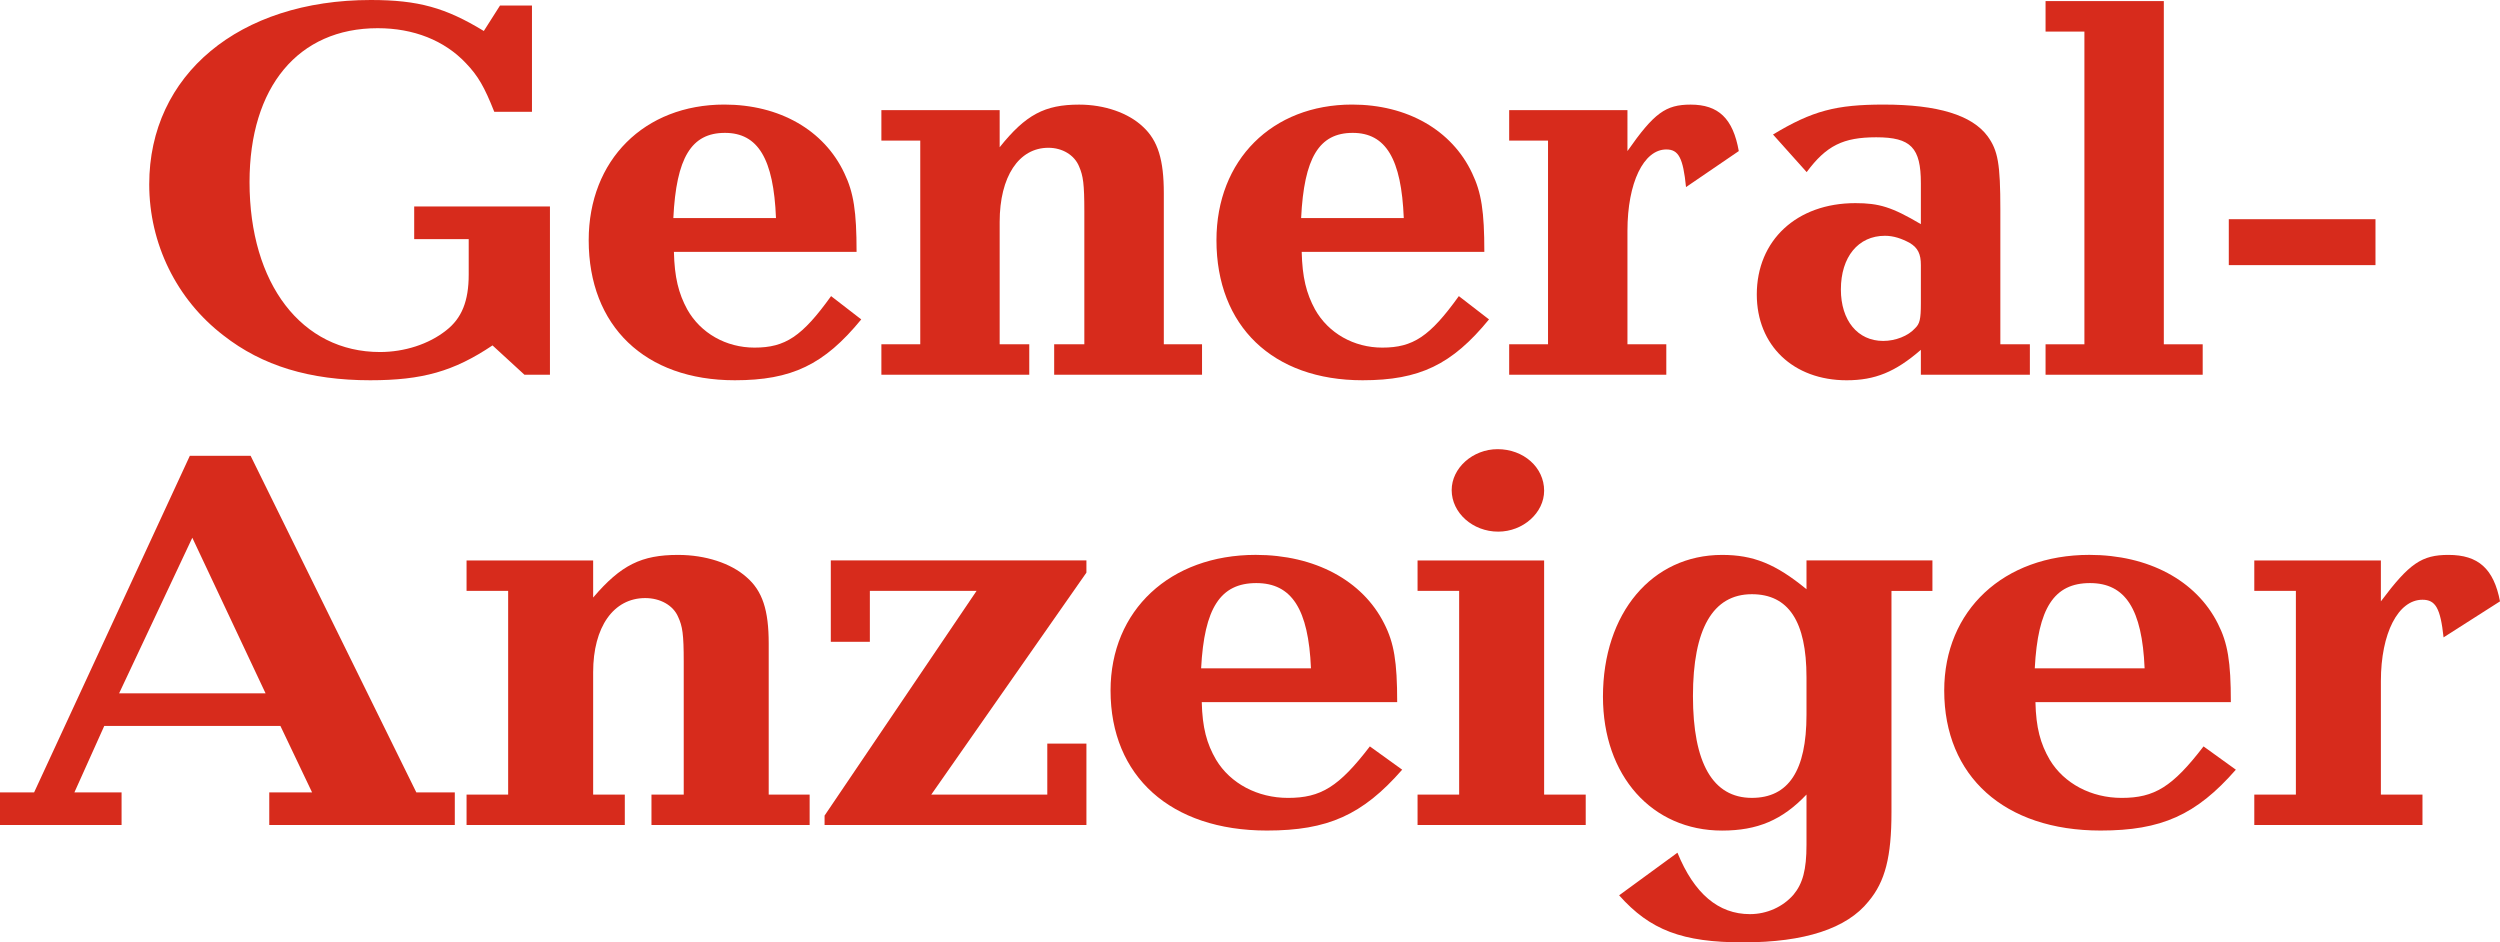
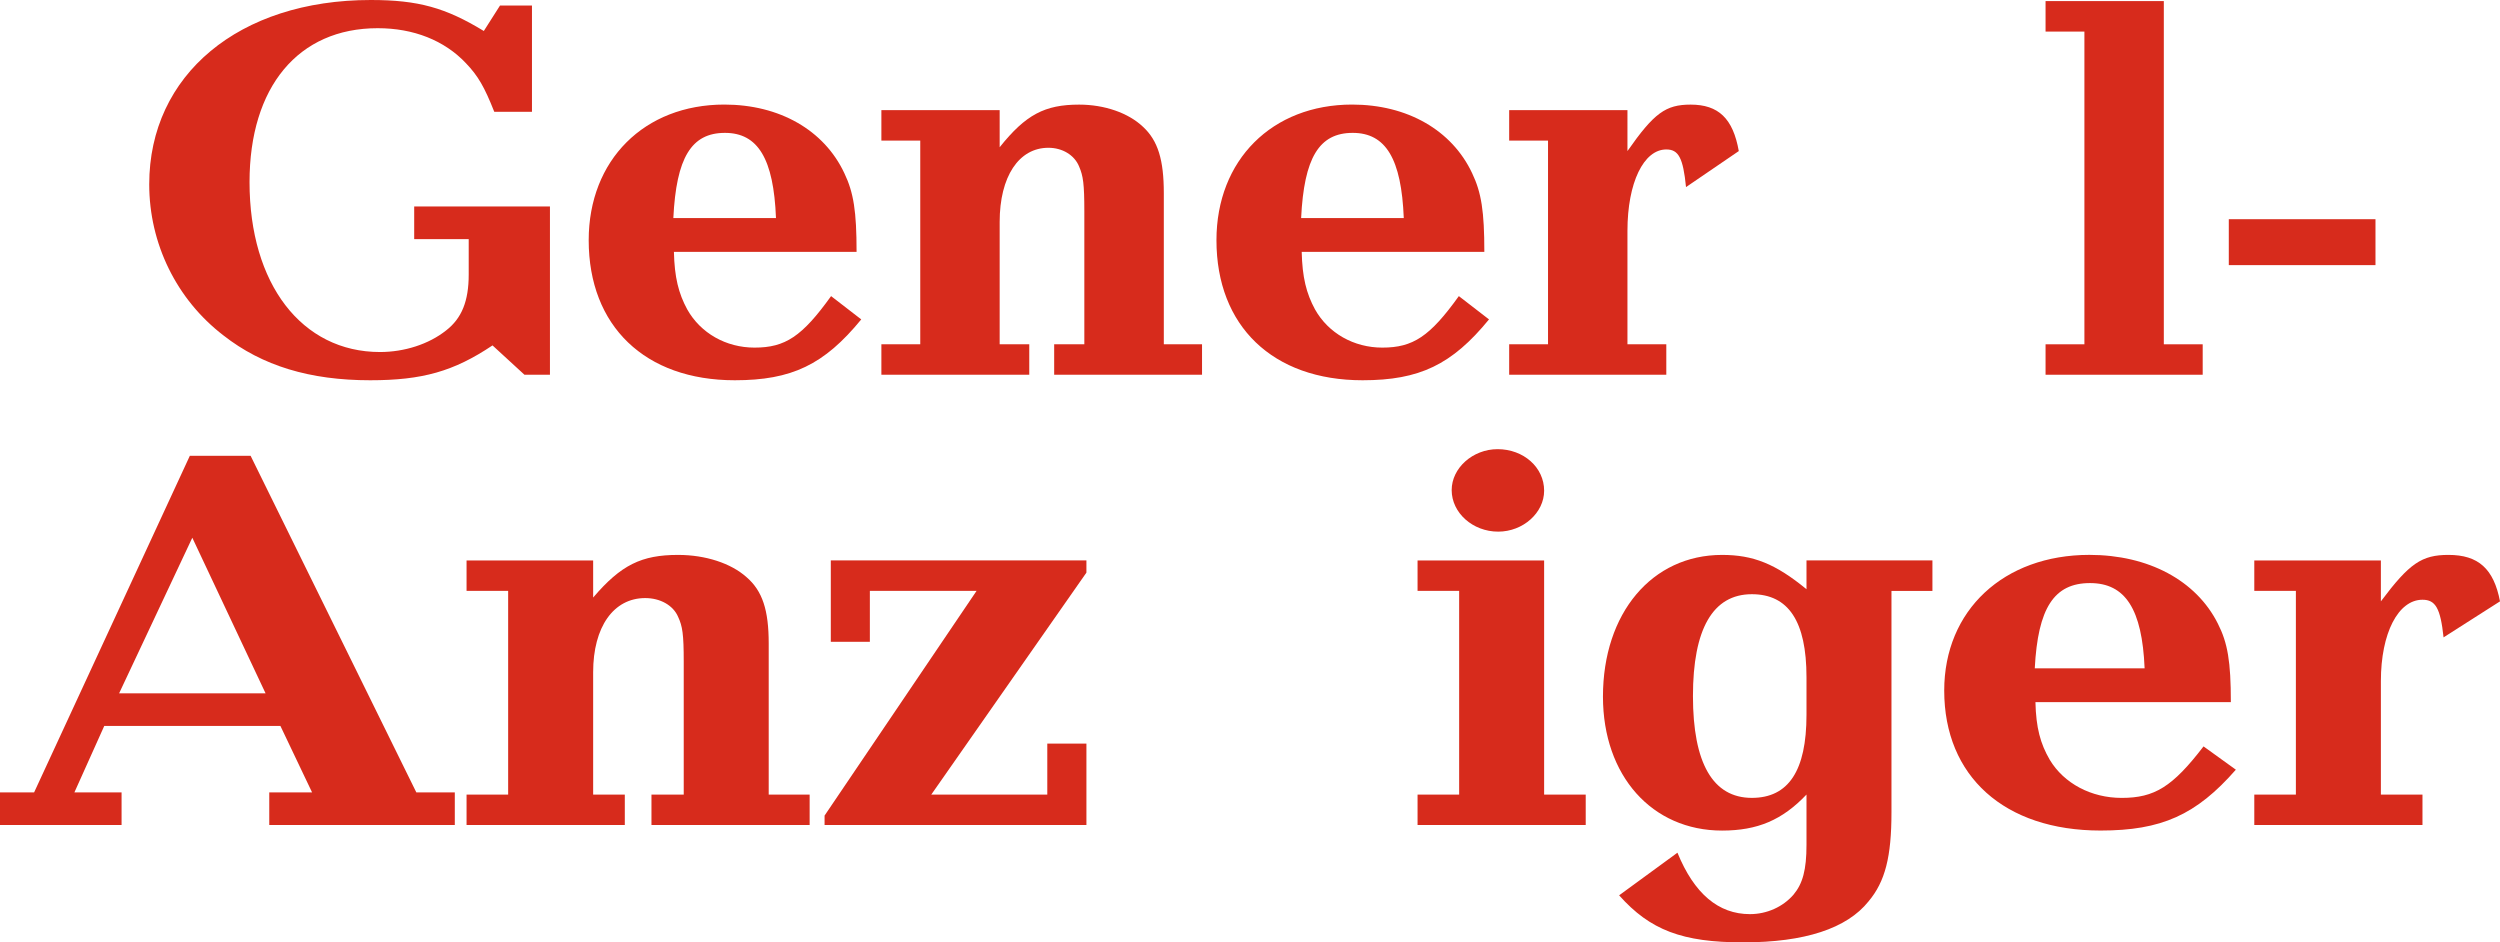
<svg xmlns="http://www.w3.org/2000/svg" xmlns:ns1="http://sodipodi.sourceforge.net/DTD/sodipodi-0.dtd" xmlns:ns2="http://www.inkscape.org/namespaces/inkscape" width="300pt" height="113.084pt" viewBox="0 0 300 113.084" version="1.2" id="svg30505" ns1:docname="General-Anzeiger (Sachsen-Anhalt) (2022-10-08).svg" ns2:version="1.1.1 (3bf5ae0d25, 2021-09-20)">
  <ns1:namedview id="namedview30507" pagecolor="#ffffff" bordercolor="#111111" borderopacity="1" ns2:pageshadow="0" ns2:pageopacity="0" ns2:pagecheckerboard="1" ns2:document-units="pt" showgrid="false" ns2:zoom="3.4675" ns2:cx="200" ns2:cy="75.414564" ns2:window-width="1600" ns2:window-height="829" ns2:window-x="-8" ns2:window-y="-8" ns2:window-maximized="1" ns2:current-layer="svg30505" />
  <defs id="defs4894" />
  <path style="fill:#d72b1c;fill-opacity:1;fill-rule:nonzero;stroke:none;stroke-width:0.779" d="m 49.703,24.774 v 3.923 h 6.542 v 4.252 c 0,3.184 -0.833,5.246 -2.71,6.703 -2.086,1.657 -5.015,2.591 -7.935,2.591 -9.388,0 -15.656,-8.166 -15.656,-20.389 0,-11.429 5.848,-18.47 15.377,-18.47 4.313,0 8.005,1.466 10.581,4.191 1.463,1.524 2.226,2.85 3.409,5.839 h 4.525 V 0.66 h -3.832 L 58.058,3.719 C 53.466,0.925 50.196,0 44.488,0 28.691,0 17.907,8.969 17.907,22.119 c 0,7.107 3.269,13.81 8.908,18.132 4.662,3.653 10.371,5.38 17.603,5.38 6.259,0 10.021,-1.058 14.683,-4.182 l 3.832,3.519 h 3.06 v -20.194 z m 0,0" id="path18266" />
  <path style="fill:#d72b1c;fill-opacity:1;fill-rule:nonzero;stroke:none;stroke-width:0.779" d="m 102.789,30.224 c 0,-4.851 -0.35,-7.11 -1.466,-9.437 -2.427,-5.179 -7.792,-8.239 -14.403,-8.239 -9.598,0 -16.277,6.651 -16.277,16.28 0,10.295 6.749,16.803 17.533,16.803 6.819,0 10.72,-1.861 15.173,-7.302 l -3.619,-2.795 c -3.482,4.848 -5.499,6.18 -9.188,6.18 -3.409,0 -6.469,-1.727 -8.075,-4.586 -1.043,-1.922 -1.527,-3.853 -1.597,-6.904 z m -21.988,-4.057 c 0.353,-7.241 2.156,-10.222 6.192,-10.222 3.969,0 5.845,3.114 6.125,10.222 z m 0,0" id="path18268" />
  <path style="fill:#d72b1c;fill-opacity:1;fill-rule:nonzero;stroke:none;stroke-width:0.779" d="m 119.96,13.217 h -14.194 v 3.653 h 4.665 v 24.446 h -4.665 v 3.653 h 17.746 v -3.653 h -3.552 v -14.683 c 0,-5.444 2.299,-8.899 5.848,-8.899 1.667,0 3.129,0.864 3.689,2.257 0.484,1.128 0.623,2.062 0.623,5.38 v 15.945 h -3.619 v 3.653 h 17.743 v -3.653 h -4.586 v -18.132 c 0,-3.987 -0.699,-6.314 -2.506,-7.974 -1.746,-1.657 -4.595,-2.655 -7.655,-2.655 -4.109,0 -6.408,1.192 -9.537,5.115 z m 0,0" id="path18270" />
  <path style="fill:#d72b1c;fill-opacity:1;fill-rule:nonzero;stroke:none;stroke-width:0.779" d="m 178.121,30.224 c 0,-4.851 -0.35,-7.11 -1.463,-9.437 -2.43,-5.179 -7.795,-8.239 -14.403,-8.239 -9.601,0 -16.28,6.651 -16.28,16.28 0,10.295 6.749,16.803 17.533,16.803 6.822,0 10.72,-1.861 15.173,-7.302 l -3.619,-2.795 c -3.479,4.848 -5.496,6.18 -9.188,6.18 -3.409,0 -6.469,-1.727 -8.072,-4.586 -1.043,-1.922 -1.527,-3.853 -1.597,-6.904 z m -21.985,-4.057 c 0.35,-7.241 2.156,-10.222 6.189,-10.222 3.972,0 5.845,3.114 6.128,10.222 z m 0,0" id="path18272" />
-   <path style="fill:#d72b1c;fill-opacity:1;fill-rule:nonzero;stroke:none;stroke-width:0.779" d="m 195.295,13.217 h -14.194 v 3.653 h 4.662 v 24.446 h -4.662 v 3.653 h 18.856 v -3.653 h -4.662 v -13.619 c 0,-5.775 1.946,-9.762 4.662,-9.762 1.463,0 2.016,0.998 2.366,4.516 l 6.332,-4.322 c -0.693,-3.914 -2.439,-5.575 -5.778,-5.575 -2.99,0 -4.382,0.998 -7.582,5.575 z m 0,0" id="path18274" />
-   <path style="fill:#d72b1c;fill-opacity:1;fill-rule:nonzero;stroke:none;stroke-width:0.779" d="m 216.8,20.653 c 2.36,-3.184 4.386,-4.179 8.348,-4.179 4.173,0 5.356,1.259 5.356,5.511 v 4.912 c -3.479,-2.053 -5.006,-2.521 -7.865,-2.521 -7.022,0 -11.824,4.452 -11.824,10.964 0,6.11 4.382,10.292 10.781,10.292 3.412,0 5.848,-0.998 8.908,-3.653 v 2.99 h 13.081 v -3.659 h -3.543 v -16.14 c 0,-5.511 -0.28,-7.101 -1.533,-8.829 -1.876,-2.53 -5.988,-3.792 -12.457,-3.792 -5.708,0 -8.558,0.733 -13.29,3.592 z m 13.704,15.745 c 0,1.931 -0.14,2.46 -0.693,2.99 -0.833,0.934 -2.366,1.524 -3.829,1.524 -3.06,0 -5.076,-2.451 -5.076,-6.174 0,-3.914 2.086,-6.444 5.286,-6.444 1.043,0 2.016,0.335 2.99,0.864 0.979,0.599 1.323,1.332 1.323,2.655 z m 0,0" id="path18276" />
+   <path style="fill:#d72b1c;fill-opacity:1;fill-rule:nonzero;stroke:none;stroke-width:0.779" d="m 195.295,13.217 h -14.194 v 3.653 h 4.662 v 24.446 h -4.662 v 3.653 h 18.856 v -3.653 h -4.662 v -13.619 c 0,-5.775 1.946,-9.762 4.662,-9.762 1.463,0 2.016,0.998 2.366,4.516 l 6.332,-4.322 c -0.693,-3.914 -2.439,-5.575 -5.778,-5.575 -2.99,0 -4.382,0.998 -7.582,5.575 m 0,0" id="path18274" />
  <path style="fill:#d72b1c;fill-opacity:1;fill-rule:nonzero;stroke:none;stroke-width:0.779" d="m 259.658,0.131 h -14.191 v 3.659 h 4.662 v 37.526 h -4.662 v 3.653 h 18.856 v -3.653 h -4.665 z m 0,0" id="path18278" />
  <path style="fill:#d72b1c;fill-opacity:1;fill-rule:nonzero;stroke:none;stroke-width:0.779" d="m 267.455,31.815 h 17.603 v -5.511 h -17.603 z m 0,0" id="path18280" />
  <path style="fill:#d72b1c;fill-opacity:1;fill-rule:nonzero;stroke:none;stroke-width:0.779" d="m 33.649,87.111 3.799,7.974 h -5.137 v 3.917 h 22.265 v -3.917 H 49.959 L 30.075,54.7 H 22.779 L 4.094,95.085 H 0 v 3.917 h 14.589 v -3.917 h -5.66 l 3.583,-7.974 z m -1.782,-3.914 H 14.294 l 8.783,-18.67 z m 0,0" id="path18282" />
  <path style="fill:#d72b1c;fill-opacity:1;fill-rule:nonzero;stroke:none;stroke-width:0.779" d="M 71.178,67.252 H 55.987 v 3.653 h 4.991 v 24.446 h -4.991 v 3.653 h 18.99 v -3.653 h -3.799 v -14.683 c 0,-5.444 2.451,-8.899 6.25,-8.899 1.791,0 3.358,0.864 3.948,2.257 0.523,1.128 0.672,2.065 0.672,5.38 v 15.945 h -3.872 v 3.653 h 18.981 v -3.653 h -4.912 v -18.132 c 0,-3.987 -0.739,-6.314 -2.679,-7.974 -1.858,-1.657 -4.912,-2.655 -8.19,-2.655 -4.389,0 -6.849,1.192 -10.197,5.115 z m 0,0" id="path18284" />
  <path style="fill:#d72b1c;fill-opacity:1;fill-rule:nonzero;stroke:none;stroke-width:0.779" d="m 130.37,68.714 v -1.463 H 99.696 v 9.762 h 4.687 v -6.11 h 12.807 l -18.242,26.967 v 1.131 h 31.422 v -9.766 h -4.696 v 6.113 h -13.92 z m 0,0" id="path18286" />
-   <path style="fill:#d72b1c;fill-opacity:1;fill-rule:nonzero;stroke:none;stroke-width:0.779" d="m 167.662,84.258 c 0,-4.851 -0.374,-7.107 -1.563,-9.437 -2.6,-5.176 -8.339,-8.236 -15.41,-8.236 -10.276,0 -17.423,6.639 -17.423,16.28 0,10.292 7.226,16.8 18.765,16.8 7.293,0 11.469,-1.861 16.231,-7.302 l -3.878,-2.795 c -3.719,4.851 -5.876,6.18 -9.823,6.18 -3.653,0 -6.922,-1.727 -8.634,-4.583 -1.122,-1.925 -1.645,-3.856 -1.715,-6.907 z m -23.527,-4.057 c 0.374,-7.241 2.311,-10.231 6.624,-10.231 4.246,0 6.262,3.123 6.557,10.231 z m 0,0" id="path18288" />
  <path style="fill:#d72b1c;fill-opacity:1;fill-rule:nonzero;stroke:none;stroke-width:0.779" d="m 185.295,67.252 h -15.188 v 3.653 h 4.991 v 24.446 h -4.991 v 3.653 h 20.179 v -3.653 h -4.991 z m 0,0" id="path18290" />
  <path style="fill:#d72b1c;fill-opacity:1;fill-rule:nonzero;stroke:none;stroke-width:0.779" d="m 179.712,53.9 c -2.98,0 -5.511,2.26 -5.511,4.915 0,2.725 2.53,4.982 5.581,4.982 2.983,0 5.514,-2.257 5.514,-4.912 0,-2.795 -2.46,-4.985 -5.584,-4.985" id="path18292" />
  <path style="fill:#d72b1c;fill-opacity:1;fill-rule:nonzero;stroke:none;stroke-width:0.779" d="m 216.779,101.39 c 0,2.99 -0.453,4.656 -1.566,5.979 -1.268,1.463 -3.199,2.327 -5.216,2.327 -3.792,0 -6.694,-2.46 -8.704,-7.372 l -6.998,5.115 c 3.719,4.182 7.591,5.645 14.884,5.645 7.375,0 12.436,-1.657 15.042,-4.915 2.01,-2.387 2.755,-5.377 2.755,-10.696 v -26.565 h 4.915 v -3.659 h -15.112 v 3.458 c -3.723,-3.06 -6.408,-4.118 -10.13,-4.118 -8.406,0 -14.294,6.974 -14.294,17.004 0,9.498 5.888,16.076 14.294,16.076 4.246,0 7.226,-1.262 10.13,-4.322 z m 0,-15.605 c 0,6.706 -2.165,9.96 -6.557,9.96 -4.687,0 -7.068,-4.182 -7.068,-12.217 0,-8.041 2.381,-12.223 7.068,-12.223 4.392,0 6.557,3.254 6.557,9.957 z m 0,0" id="path18294" />
  <path style="fill:#d72b1c;fill-opacity:1;fill-rule:nonzero;stroke:none;stroke-width:0.779" d="m 267.702,84.258 c 0,-4.851 -0.374,-7.107 -1.566,-9.437 -2.6,-5.176 -8.339,-8.236 -15.407,-8.236 -10.276,0 -17.423,6.639 -17.423,16.28 0,10.292 7.223,16.8 18.762,16.8 7.296,0 11.469,-1.861 16.234,-7.302 l -3.878,-2.795 c -3.723,4.851 -5.879,6.18 -9.826,6.18 -3.65,0 -6.922,-1.727 -8.634,-4.583 -1.122,-1.925 -1.642,-3.856 -1.712,-6.907 z m -23.53,-4.057 c 0.374,-7.241 2.314,-10.231 6.627,-10.231 4.243,0 6.259,3.123 6.554,10.231 z m 0,0" id="path18296" />
  <path style="fill:#d72b1c;fill-opacity:1;fill-rule:nonzero;stroke:none;stroke-width:0.779" d="m 285.706,67.252 h -15.191 v 3.653 h 4.991 v 24.446 h -4.991 v 3.653 h 20.182 v -3.653 h -4.991 v -13.616 c 0,-5.778 2.086,-9.766 4.991,-9.766 1.557,0 2.156,0.998 2.53,4.516 L 300,72.163 c -0.748,-3.914 -2.606,-5.575 -6.18,-5.575 -3.202,0 -4.69,0.998 -8.114,5.575 z m 0,0" id="path18298" />
</svg>